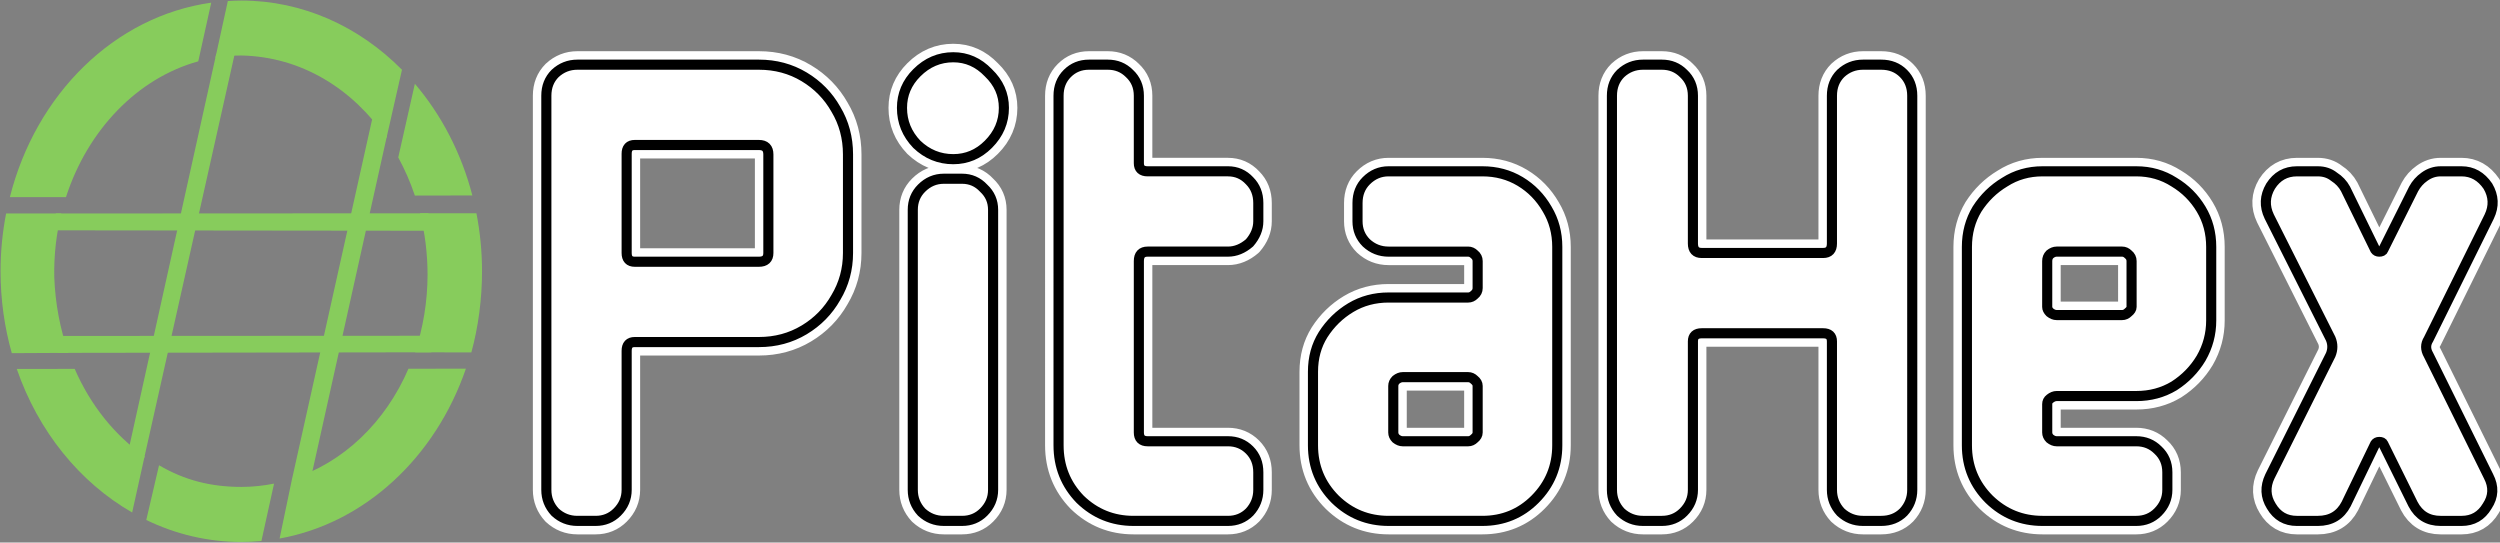
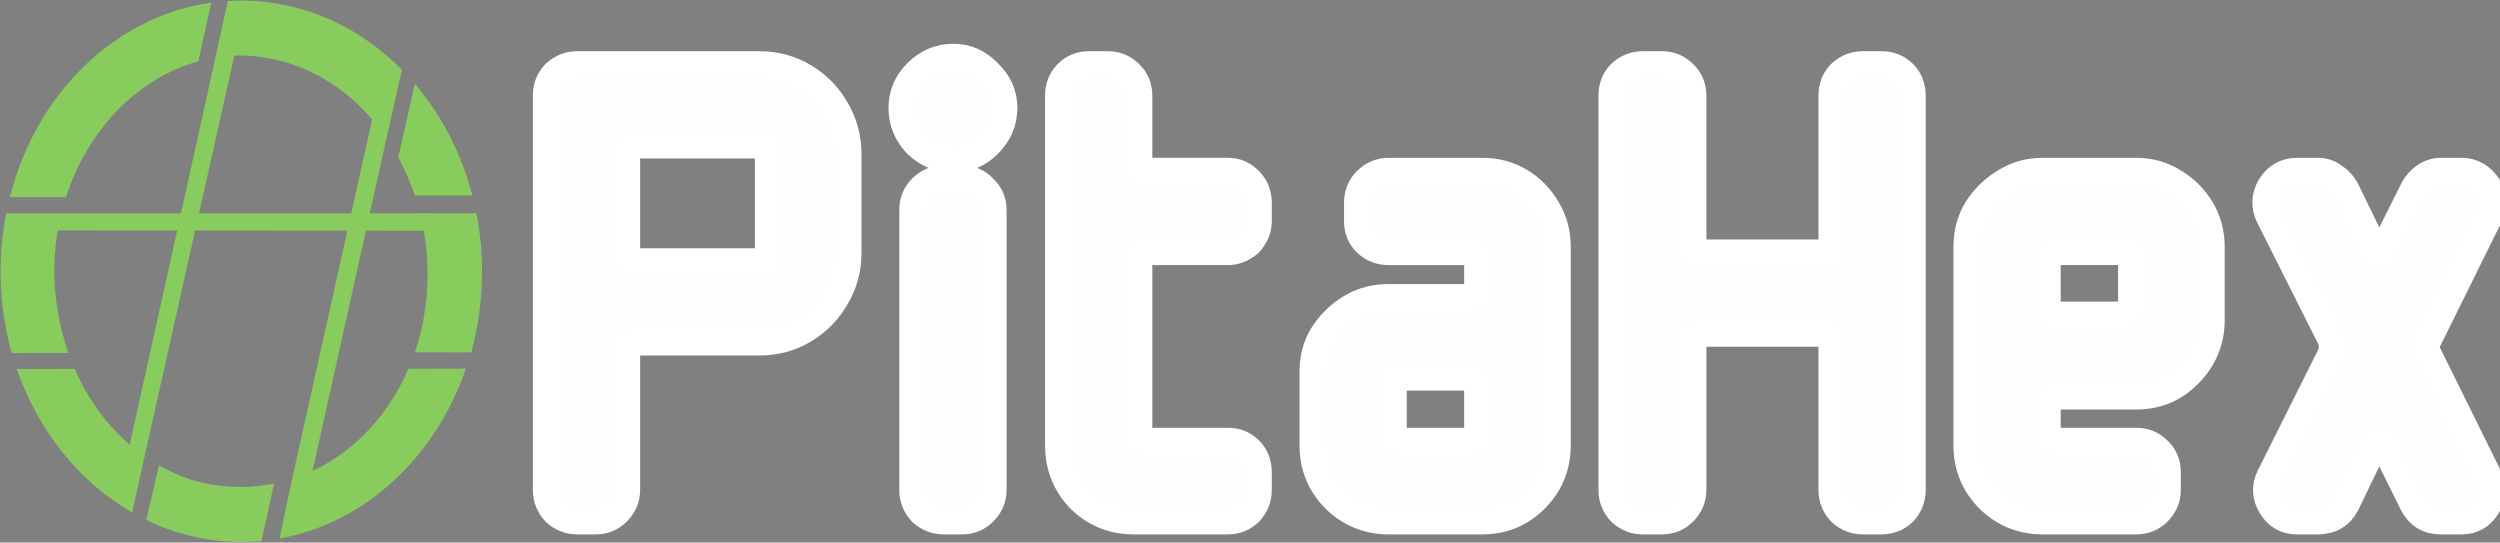
<svg xmlns="http://www.w3.org/2000/svg" xmlns:ns1="http://www.inkscape.org/namespaces/inkscape" xmlns:ns2="http://sodipodi.sourceforge.net/DTD/sodipodi-0.dtd" width="589.017mm" height="127.82mm" viewBox="0 0 589.017 127.82" version="1.1" id="svg1" xml:space="preserve" ns1:version="1.3 (0e150ed6c4, 2023-07-21)" ns2:docname="pitahex-logo.svg" ns1:export-filename="pitahex-logo.png" ns1:export-xdpi="96" ns1:export-ydpi="96">
  <rect x="0" y="0" width="589.017" height="127.82" fill="#808080" stroke="none" />
  <title id="title131">PitaHex-logo</title>
  <ns2:namedview id="namedview1" pagecolor="#505050" bordercolor="#ffffff" borderopacity="1" ns1:showpageshadow="0" ns1:pageopacity="0" ns1:pagecheckerboard="1" ns1:deskcolor="#505050" ns1:document-units="mm" ns1:zoom="0.35355339" ns1:cx="912.16775" ns1:cy="530.33009" ns1:window-width="1920" ns1:window-height="1017" ns1:window-x="-8" ns1:window-y="-8" ns1:window-maximized="1" ns1:current-layer="layer2" />
  <defs id="defs1">
    <rect x="474" y="52" width="982" height="353" id="rect4" />
-     <rect x="494" y="60" width="335" height="367" id="rect2" />
-     <rect x="419" y="16" width="390" height="447" id="rect1" />
    <rect x="474" y="52" width="982" height="353" id="rect4-7" />
  </defs>
  <g ns1:groupmode="layer" id="layer2" ns1:label="Layer 2">
    <path d="m 619.8,234.4 q 0,10.8 -5.4,19.8 -5.1,9 -14.1,14.4 -9,5.4 -20.1,5.4 H 525 q -3.6,0 -3.6,3.9 v 61.8 q 0,5.7 -4.2,9.9 -3.9,3.9 -9.6,3.9 h -8.1 q -5.7,0 -9.9,-3.9 -3.9,-4.2 -3.9,-9.9 V 164.5 q 0,-6 3.9,-9.9 4.2,-3.9 9.9,-3.9 h 80.7 q 11.1,0 20.1,5.4 9,5.4 14.1,14.4 5.4,9 5.4,20.1 z m -35.4,0 v -43.8 q 0,-4.2 -4.2,-4.2 H 525 q -3.6,0 -3.6,3.9 v 44.1 q 0,3.9 3.6,3.9 h 55.2 q 4.2,0 4.2,-3.9 z m 104.7,-64.5 q 0,9.3 -6.9,16.2 -6.6,6.6 -15.6,6.6 -9.3,0 -16.2,-6.6 -6.6,-6.9 -6.6,-16.2 0,-9 6.6,-15.6 6.9,-6.9 16.2,-6.9 9,0 15.6,6.9 6.9,6.6 6.9,15.6 z m -4.8,169.8 q 0,5.7 -4.2,9.9 -3.9,3.9 -9.6,3.9 h -8.1 q -5.7,0 -9.9,-3.9 -3.9,-4.2 -3.9,-9.9 V 215.2 q 0,-5.7 3.9,-9.6 4.2,-4.2 9.9,-4.2 h 8.1 q 5.7,0 9.6,4.2 4.2,3.9 4.2,9.6 z m 117.9,0 q 0,5.7 -3.9,9.9 -3.9,3.9 -9.6,3.9 h -42 q -13.8,0 -23.7,-9.6 -9.6,-9.9 -9.6,-24 V 164.5 q 0,-6 3.9,-9.9 3.9,-3.9 9.6,-3.9 h 8.4 q 5.7,0 9.6,3.9 4.2,3.9 4.2,9.9 v 30 q 0,3.6 3.9,3.6 h 35.7 q 5.7,0 9.6,4.2 3.9,3.9 3.9,9.9 v 8.1 q 0,5.1 -3.9,9.6 -4.5,3.9 -9.6,3.9 h -35.7 q -3.9,0 -3.9,4.2 v 76.2 q 0,3.9 3.9,3.9 h 35.7 q 5.7,0 9.6,3.9 3.9,3.9 3.9,9.9 z m 132.9,-19.8 q 0,14.1 -9.9,24 -9.6,9.6 -23.4,9.6 h -41.7 q -13.8,0 -23.7,-9.6 -9.9,-9.9 -9.9,-24 v -32.7 q 0,-9.3 4.5,-16.5 4.8,-7.5 12.3,-12 7.5,-4.5 16.8,-4.5 h 35.4 q 1.5,0 2.7,-1.2 1.5,-1.2 1.5,-3 v -12 q 0,-1.8 -1.5,-3 -1.2,-1.2 -2.7,-1.2 h -35.4 q -5.7,0 -9.9,-3.9 -3.9,-3.9 -3.9,-9.6 v -8.1 q 0,-6 3.9,-9.9 4.2,-4.2 9.9,-4.2 h 41.7 q 9.3,0 16.8,4.5 7.5,4.5 12,12.3 4.5,7.5 4.5,16.8 z m -35.4,-5.7 v -20.7 q 0,-1.5 -1.5,-2.7 -1.2,-1.2 -2.7,-1.2 h -29.1 q -1.5,0 -3,1.2 -1.2,1.2 -1.2,2.7 v 20.7 q 0,1.5 1.2,2.7 1.5,1.2 3,1.2 h 29.1 q 1.5,0 2.7,-1.2 1.5,-1.2 1.5,-2.7 z m 193.2,25.5 q 0,5.7 -3.9,9.9 -3.9,3.9 -9.9,3.9 h -8.1 q -5.7,0 -9.9,-3.9 -3.9,-4.2 -3.9,-9.9 v -66 q 0,-3.6 -3.9,-3.6 h -54 q -3.9,0 -3.9,3.6 v 66 q 0,5.7 -4.2,9.9 -3.9,3.9 -9.6,3.9 h -8.4 q -5.7,0 -9.9,-3.9 -3.9,-4.2 -3.9,-9.9 V 164.5 q 0,-6 3.9,-9.9 4.2,-3.9 9.9,-3.9 h 8.4 q 5.7,0 9.6,3.9 4.2,3.9 4.2,9.9 v 65.7 q 0,4.2 3.9,4.2 h 54 q 3.9,0 3.9,-4.2 v -65.7 q 0,-6 3.9,-9.9 4.2,-3.9 9.9,-3.9 h 8.1 q 6,0 9.9,3.9 3.9,3.9 3.9,9.9 z m 132.9,-75.3 q 0,9 -4.5,16.8 -4.5,7.5 -12,12.3 -7.5,4.5 -16.8,4.5 h -35.4 q -1.5,0 -3,1.2 -1.2,0.9 -1.2,2.4 v 12.6 q 0,1.5 1.2,2.7 1.5,1.2 3,1.2 h 35.4 q 5.7,0 9.6,3.9 4.2,3.9 4.2,9.9 v 7.8 q 0,5.7 -4.2,9.9 -3.9,3.9 -9.6,3.9 h -41.7 q -13.8,0 -23.7,-9.6 -9.9,-9.9 -9.9,-24 v -88.2 q 0,-9.3 4.5,-16.8 4.8,-7.5 12.3,-12 7.5,-4.8 16.8,-4.8 h 41.7 q 9.3,0 16.8,4.8 7.5,4.5 12,12 4.5,7.5 4.5,16.8 z m -35.4,-6 V 238 q 0,-1.8 -1.5,-3 -1.2,-1.2 -2.7,-1.2 h -29.1 q -1.5,0 -3,1.2 -1.2,1.2 -1.2,3 v 20.4 q 0,1.2 1.2,2.4 1.5,1.2 3,1.2 h 29.1 q 1.5,0 2.7,-1.2 1.5,-1.2 1.5,-2.4 z m 159,-40.2 -27,54.6 q -2.1,3.3 0,6.9 l 26.7,54 q 3.6,6.9 -0.6,13.2 -3.9,6.6 -11.4,6.6 h -9.3 q -8.4,0 -12.3,-7.5 l -13.2,-26.7 q -0.3,-0.9 -1.8,-0.9 -1.2,0 -1.8,0.9 l -12.9,26.7 q -3.9,7.5 -12.6,7.5 h -9.3 q -7.5,0 -11.4,-6.6 -3.9,-6.3 -0.6,-13.2 l 27,-54 q 1.5,-3.6 0,-7.2 l -27.3,-54.3 q -3.3,-6.9 0.6,-13.5 4.2,-6.6 11.7,-6.6 h 9.3 q 4.2,0 7.2,2.4 3.3,2.1 5.1,5.4 l 13.2,27 q 0.6,0.9 1.8,0.9 1.5,0 1.8,-0.9 l 13.5,-27 q 1.8,-3.3 4.8,-5.4 3.3,-2.4 7.2,-2.4 h 9.3 q 7.2,0 11.7,6.6 3.9,6.6 0.6,13.5 z" id="text4-7" style="font-size:300px;font-family:'Monomaniac One';-inkscape-font-specification:'Monomaniac One';white-space:pre;fill:#ffffff;fill-opacity:0.989;stroke:#ffffff;stroke-width:11.985;stroke-linejoin:bevel" ns1:label="PitaHex-二重縁取り" transform="matrix(0.53,0,0,0.53,-128.699,-64.631)" aria-label="PitaHex" />
-     <path d="m 619.8,234.4 q 0,10.8 -5.4,19.8 -5.1,9 -14.1,14.4 -9,5.4 -20.1,5.4 H 525 q -3.6,0 -3.6,3.9 v 61.8 q 0,5.7 -4.2,9.9 -3.9,3.9 -9.6,3.9 h -8.1 q -5.7,0 -9.9,-3.9 -3.9,-4.2 -3.9,-9.9 V 164.5 q 0,-6 3.9,-9.9 4.2,-3.9 9.9,-3.9 h 80.7 q 11.1,0 20.1,5.4 9,5.4 14.1,14.4 5.4,9 5.4,20.1 z m -35.4,0 v -43.8 q 0,-4.2 -4.2,-4.2 H 525 q -3.6,0 -3.6,3.9 v 44.1 q 0,3.9 3.6,3.9 h 55.2 q 4.2,0 4.2,-3.9 z m 104.7,-64.5 q 0,9.3 -6.9,16.2 -6.6,6.6 -15.6,6.6 -9.3,0 -16.2,-6.6 -6.6,-6.9 -6.6,-16.2 0,-9 6.6,-15.6 6.9,-6.9 16.2,-6.9 9,0 15.6,6.9 6.9,6.6 6.9,15.6 z m -4.8,169.8 q 0,5.7 -4.2,9.9 -3.9,3.9 -9.6,3.9 h -8.1 q -5.7,0 -9.9,-3.9 -3.9,-4.2 -3.9,-9.9 V 215.2 q 0,-5.7 3.9,-9.6 4.2,-4.2 9.9,-4.2 h 8.1 q 5.7,0 9.6,4.2 4.2,3.9 4.2,9.6 z m 117.9,0 q 0,5.7 -3.9,9.9 -3.9,3.9 -9.6,3.9 h -42 q -13.8,0 -23.7,-9.6 -9.6,-9.9 -9.6,-24 V 164.5 q 0,-6 3.9,-9.9 3.9,-3.9 9.6,-3.9 h 8.4 q 5.7,0 9.6,3.9 4.2,3.9 4.2,9.9 v 30 q 0,3.6 3.9,3.6 h 35.7 q 5.7,0 9.6,4.2 3.9,3.9 3.9,9.9 v 8.1 q 0,5.1 -3.9,9.6 -4.5,3.9 -9.6,3.9 h -35.7 q -3.9,0 -3.9,4.2 v 76.2 q 0,3.9 3.9,3.9 h 35.7 q 5.7,0 9.6,3.9 3.9,3.9 3.9,9.9 z m 132.9,-19.8 q 0,14.1 -9.9,24 -9.6,9.6 -23.4,9.6 h -41.7 q -13.8,0 -23.7,-9.6 -9.9,-9.9 -9.9,-24 v -32.7 q 0,-9.3 4.5,-16.5 4.8,-7.5 12.3,-12 7.5,-4.5 16.8,-4.5 h 35.4 q 1.5,0 2.7,-1.2 1.5,-1.2 1.5,-3 v -12 q 0,-1.8 -1.5,-3 -1.2,-1.2 -2.7,-1.2 h -35.4 q -5.7,0 -9.9,-3.9 -3.9,-3.9 -3.9,-9.6 v -8.1 q 0,-6 3.9,-9.9 4.2,-4.2 9.9,-4.2 h 41.7 q 9.3,0 16.8,4.5 7.5,4.5 12,12.3 4.5,7.5 4.5,16.8 z m -35.4,-5.7 v -20.7 q 0,-1.5 -1.5,-2.7 -1.2,-1.2 -2.7,-1.2 h -29.1 q -1.5,0 -3,1.2 -1.2,1.2 -1.2,2.7 v 20.7 q 0,1.5 1.2,2.7 1.5,1.2 3,1.2 h 29.1 q 1.5,0 2.7,-1.2 1.5,-1.2 1.5,-2.7 z m 193.2,25.5 q 0,5.7 -3.9,9.9 -3.9,3.9 -9.9,3.9 h -8.1 q -5.7,0 -9.9,-3.9 -3.9,-4.2 -3.9,-9.9 v -66 q 0,-3.6 -3.9,-3.6 h -54 q -3.9,0 -3.9,3.6 v 66 q 0,5.7 -4.2,9.9 -3.9,3.9 -9.6,3.9 h -8.4 q -5.7,0 -9.9,-3.9 -3.9,-4.2 -3.9,-9.9 V 164.5 q 0,-6 3.9,-9.9 4.2,-3.9 9.9,-3.9 h 8.4 q 5.7,0 9.6,3.9 4.2,3.9 4.2,9.9 v 65.7 q 0,4.2 3.9,4.2 h 54 q 3.9,0 3.9,-4.2 v -65.7 q 0,-6 3.9,-9.9 4.2,-3.9 9.9,-3.9 h 8.1 q 6,0 9.9,3.9 3.9,3.9 3.9,9.9 z m 132.9,-75.3 q 0,9 -4.5,16.8 -4.5,7.5 -12,12.3 -7.5,4.5 -16.8,4.5 h -35.4 q -1.5,0 -3,1.2 -1.2,0.9 -1.2,2.4 v 12.6 q 0,1.5 1.2,2.7 1.5,1.2 3,1.2 h 35.4 q 5.7,0 9.6,3.9 4.2,3.9 4.2,9.9 v 7.8 q 0,5.7 -4.2,9.9 -3.9,3.9 -9.6,3.9 h -41.7 q -13.8,0 -23.7,-9.6 -9.9,-9.9 -9.9,-24 v -88.2 q 0,-9.3 4.5,-16.8 4.8,-7.5 12.3,-12 7.5,-4.8 16.8,-4.8 h 41.7 q 9.3,0 16.8,4.8 7.5,4.5 12,12 4.5,7.5 4.5,16.8 z m -35.4,-6 V 238 q 0,-1.8 -1.5,-3 -1.2,-1.2 -2.7,-1.2 h -29.1 q -1.5,0 -3,1.2 -1.2,1.2 -1.2,3 v 20.4 q 0,1.2 1.2,2.4 1.5,1.2 3,1.2 h 29.1 q 1.5,0 2.7,-1.2 1.5,-1.2 1.5,-2.4 z m 159,-40.2 -27,54.6 q -2.1,3.3 0,6.9 l 26.7,54 q 3.6,6.9 -0.6,13.2 -3.9,6.6 -11.4,6.6 h -9.3 q -8.4,0 -12.3,-7.5 l -13.2,-26.7 q -0.3,-0.9 -1.8,-0.9 -1.2,0 -1.8,0.9 l -12.9,26.7 q -3.9,7.5 -12.6,7.5 h -9.3 q -7.5,0 -11.4,-6.6 -3.9,-6.3 -0.6,-13.2 l 27,-54 q 1.5,-3.6 0,-7.2 l -27.3,-54.3 q -3.3,-6.9 0.6,-13.5 4.2,-6.6 11.7,-6.6 h 9.3 q 4.2,0 7.2,2.4 3.3,2.1 5.1,5.4 l 13.2,27 q 0.6,0.9 1.8,0.9 1.5,0 1.8,-0.9 l 13.5,-27 q 1.8,-3.3 4.8,-5.4 3.3,-2.4 7.2,-2.4 h 9.3 q 7.2,0 11.7,6.6 3.9,6.6 0.6,13.5 z" id="text4" style="font-size:300px;font-family:'Monomaniac One';-inkscape-font-specification:'Monomaniac One';white-space:pre;fill:#ffffff;fill-opacity:0.989;stroke:#000000;stroke-width:4.495;stroke-linejoin:bevel" ns1:label="PitaHex-txt" transform="matrix(0.53,0,0,0.53,-128.699,-64.631)" aria-label="PitaHex" />
  </g>
  <g ns1:label="Layer 1" ns1:groupmode="layer" id="layer1" transform="translate(-51.992,-73.55)">
    <path id="rect89" style="opacity:1;fill:#87cc5c;fill-opacity:1;stroke:#000000;stroke-width:0.572;stroke-opacity:0" d="m 65.136,123.849 87.794,-0.045 -0.099,4.11 -88.116,-0.099 z m 45.994,3.558" ns1:label="PitaHex シャープ横1" ns2:nodetypes="ccccc" />
-     <path id="rect89-9" style="fill:#87cc5c;fill-opacity:1;stroke:#000000;stroke-width:0.572;stroke-opacity:0" d="m 65.942,152.7 87.794,-0.045 -0.099,3.899 -88.116,0.135 z" ns1:label="PitaHex シャープ横2" ns2:nodetypes="ccccc" />
    <path id="rect88" style="opacity:1;fill:#87cc5c;fill-opacity:1;stroke:#000000;stroke-width:0.314;stroke-opacity:0" d="m 158.93,67.048 4.28,3.588 0.642,81.587 -4.271,2.444 z" ns2:nodetypes="ccccc" ns1:label="PitaHex シャープ縦1" transform="rotate(12.98)" />
    <path id="rect88-3" style="fill:#87cc5c;fill-opacity:1;stroke:#000000;stroke-width:0.314;stroke-opacity:0" d="m 102.942,86.251 4.39,-0.179 -21.361,95.365 -3.61,-2.25 z" ns2:nodetypes="ccccc" ns1:label="PitaHex シャープ縦2" />
    <path id="path1" style="fill:#87cc5c;fill-opacity:1;stroke:#000000;stroke-width:0.264;stroke-opacity:0" ns1:label="PitaHex外周" d="m 108.842,73.682 c -1.064,-7e-6 -2.119,0.045 -3.169,0.11 l -2.928,13.349 c 1.983,-0.323 3.998,-0.518 6.053,-0.518 14.232,0.264 26.361,7.91 34.248,19.454 l 3.654,-16.092 C 136.663,79.85 123.396,73.682 108.842,73.682 Z m -7.081,0.495 C 78.978,77.369 60.435,95.717 54.317,120 l 13.221,-0.011 C 72.642,104.184 84.356,91.974 98.703,88.003 Z m 47.976,19.112 -3.914,17.354 c 1.539,2.834 2.865,5.832 3.911,8.984 l 13.547,-0.027 c -2.593,-9.992 -7.303,-19.002 -13.544,-26.312 z m 14.503,30.502 -13.291,0.014 c 1.155,4.62 1.777,9.472 1.777,14.463 3e-5,6.371 -1.079,12.673 -2.972,18.285 l 13.291,0.031 c 1.633,-5.951 2.515,-12.571 2.515,-19.125 -1e-5,-4.694 -0.464,-9.264 -1.32,-13.669 z m -97.804,0.061 -13.006,-0.001 c -0.848,4.387 -1.307,8.937 -1.307,13.61 1.9e-5,6.728 0.933,13.209 2.65,19.298 l 13.351,-0.072 c -1.948,-5.535 -3.117,-11.546 -3.345,-17.873 -0.102,-5.187 0.488,-10.193 1.658,-14.95 z m 95.323,36.562 -13.529,0.007 c -5.413,12.568 -15.316,22.147 -27.439,25.993 l -2.926,14.018 c 20.144,-3.624 36.741,-19.18 43.894,-40.018 z m -92.168,0.049 -13.648,0.007 c 5.056,14.685 14.812,26.724 27.184,33.821 7.02e-4,-5.8e-4 0.002,-8.8e-4 0.003,-0.001 l 2.935,-13.25 C 79.012,176.136 73.312,169.011 69.592,160.462 Z m 19.872,22.706 -0.008,0.027 -2.998,12.868 c 6.868,3.324 14.432,5.175 22.385,5.175 1.597,-1e-5 3.177,-0.08 4.741,-0.225 l 2.977,-13.522 c -2.483,0.493 -5.034,0.779 -7.653,0.779 -7.324,1e-5 -13.466,-1.609 -19.428,-5.093 z" ns2:nodetypes="scccccscccccccccscccsccssccccccccccccccccccccsccccsccccc" />
  </g>
</svg>